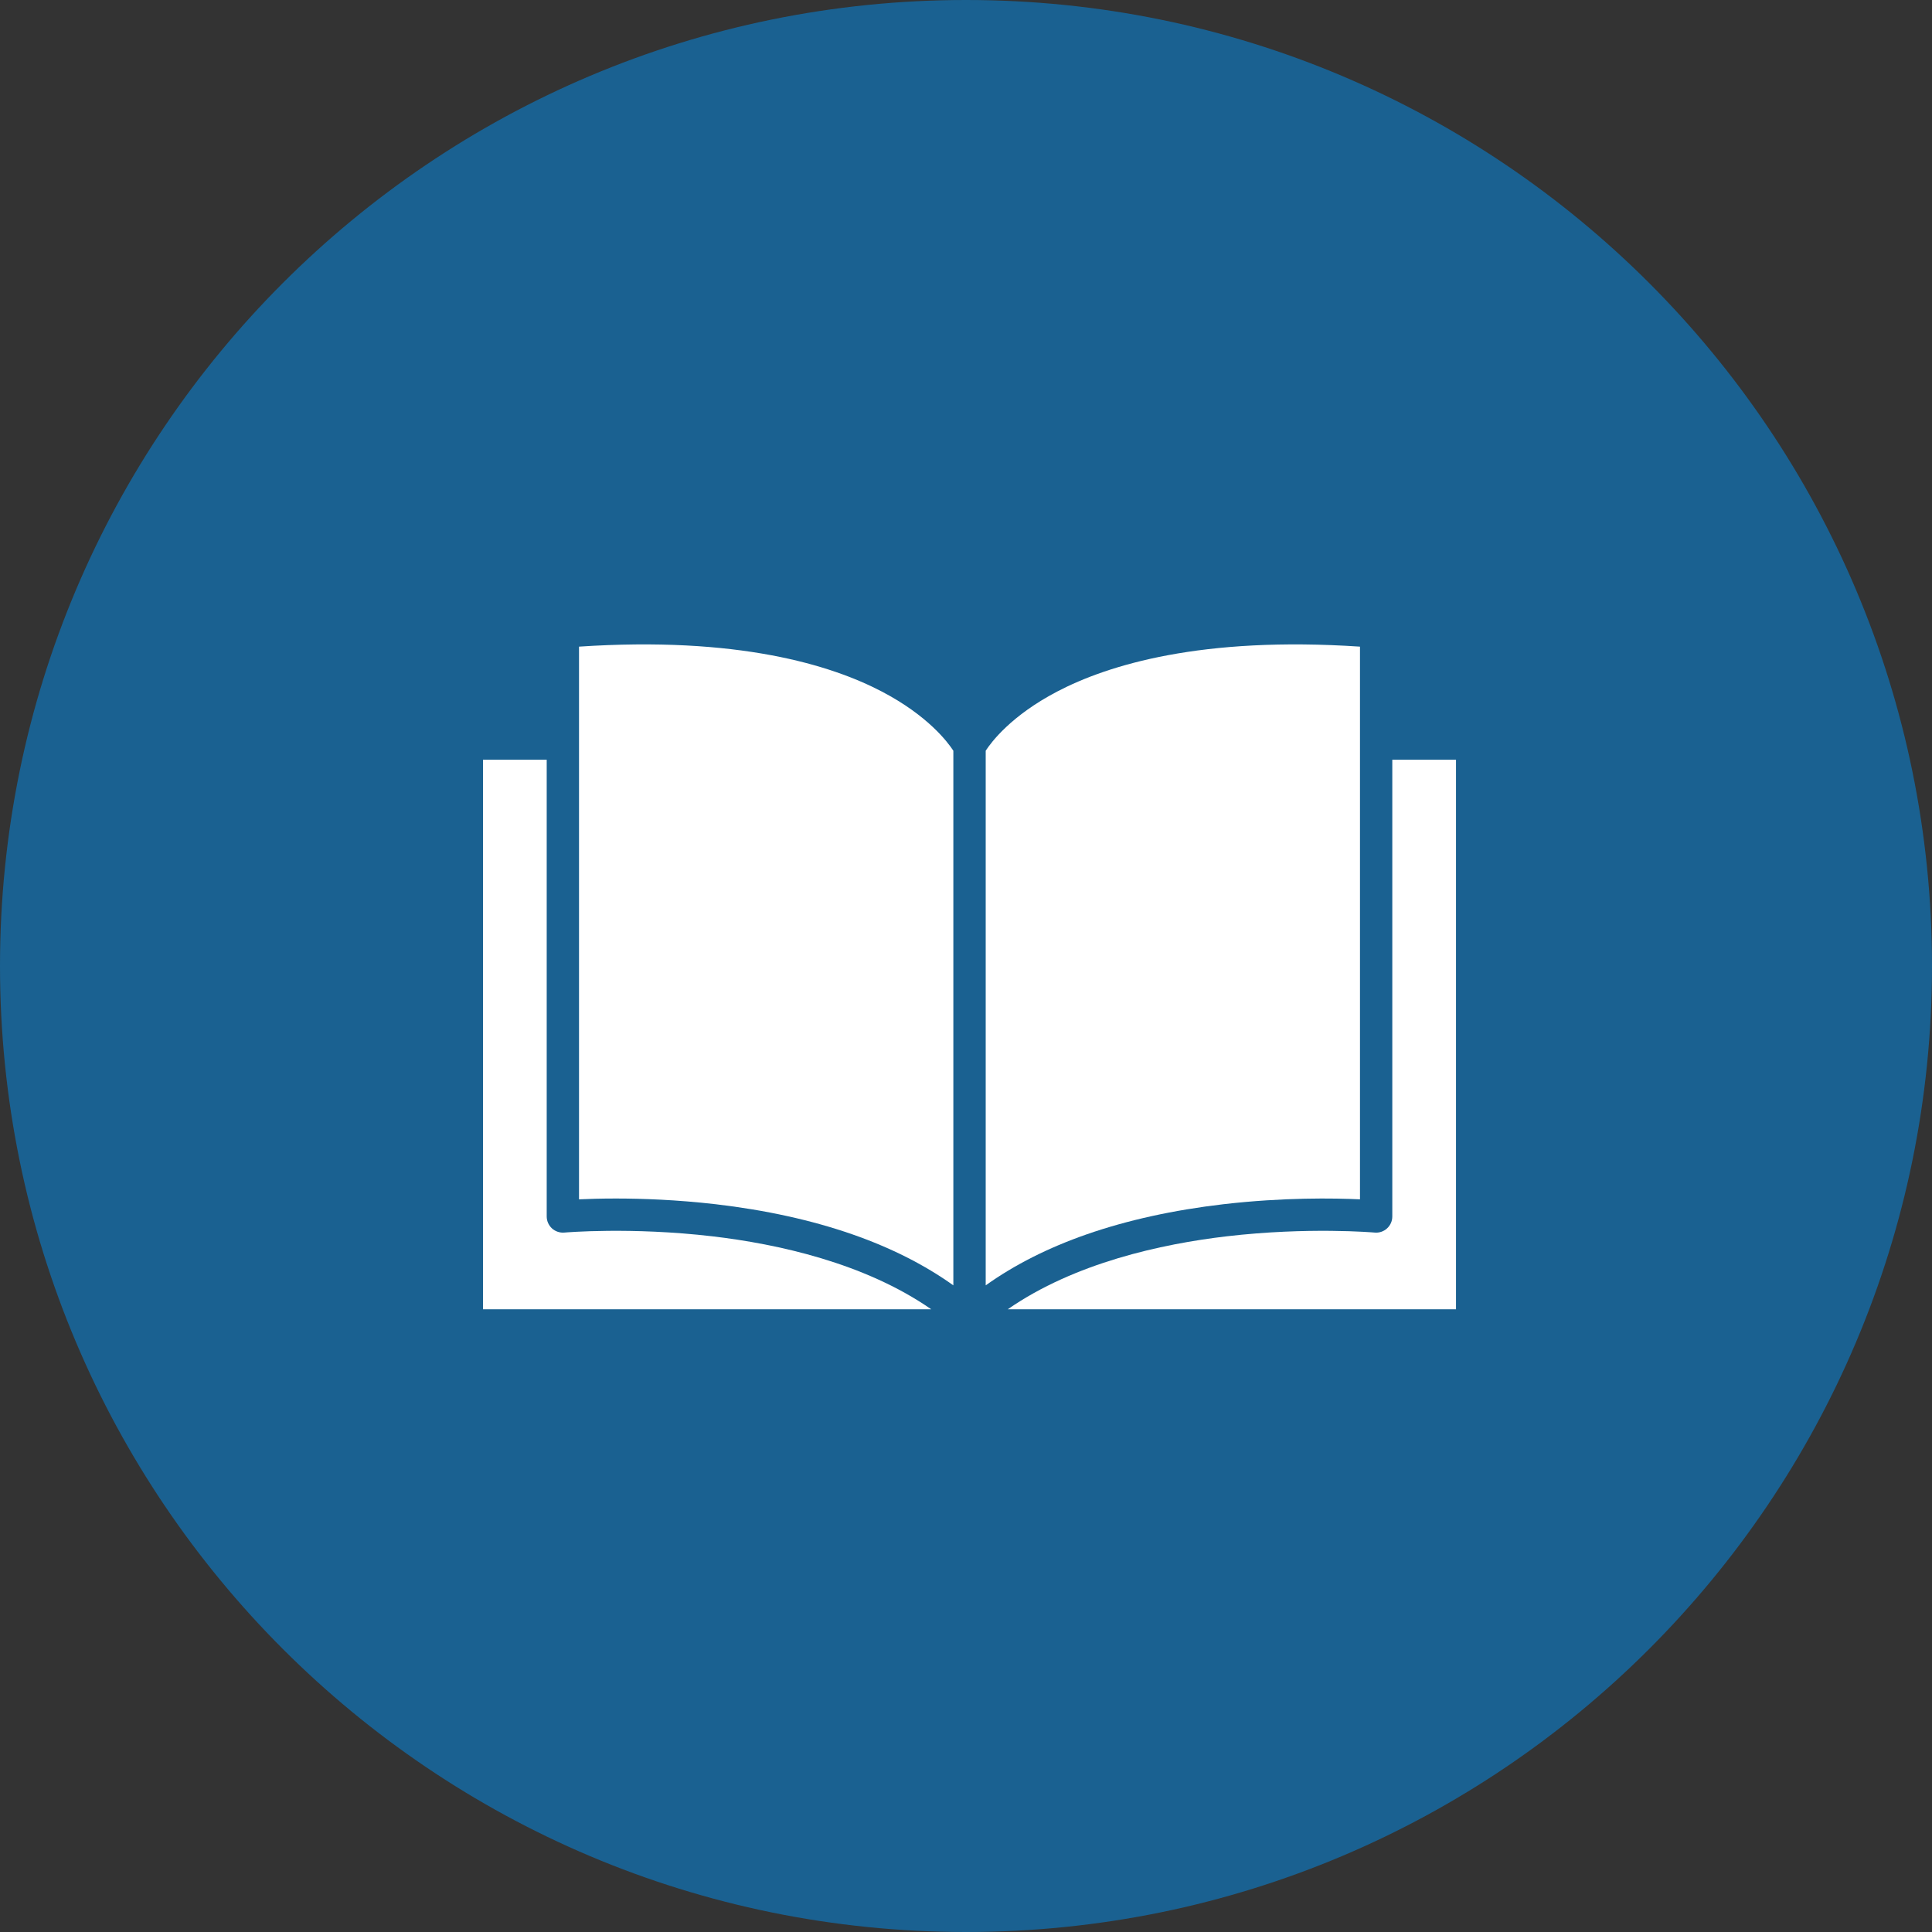
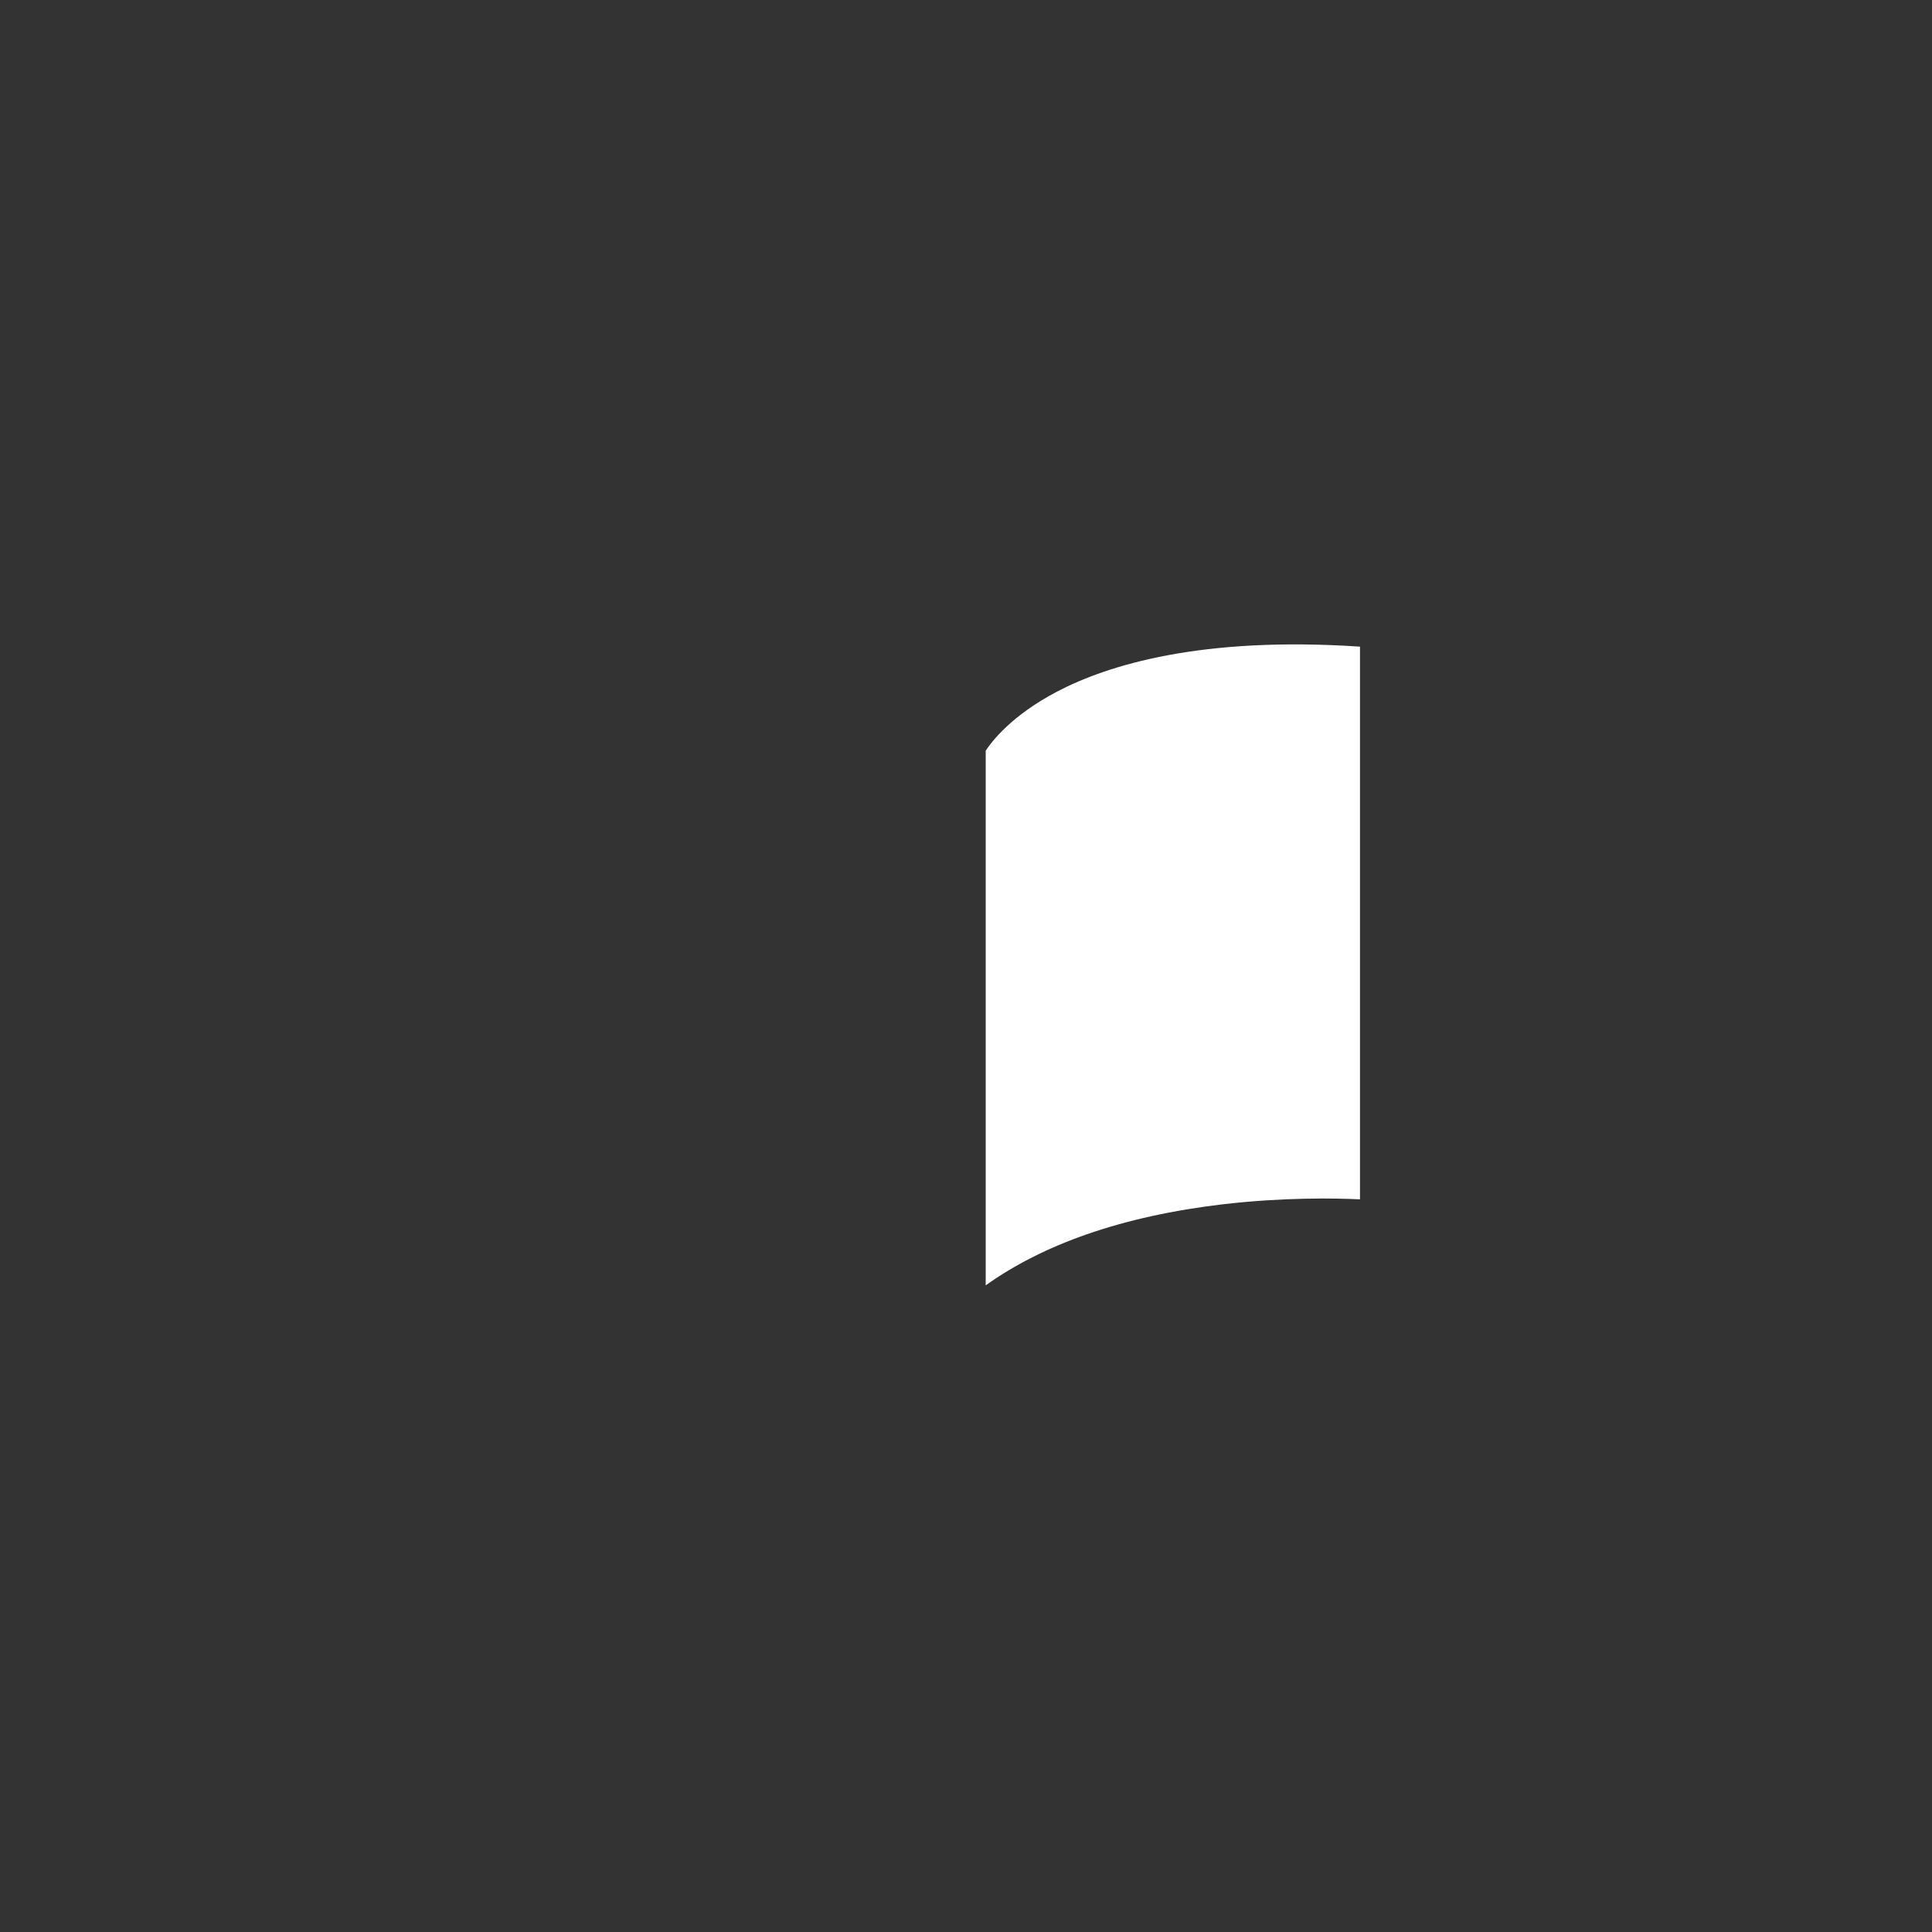
<svg xmlns="http://www.w3.org/2000/svg" width="40" height="40" viewBox="0 0 40 40" fill="none">
  <rect x="0" y="0" width="40" height="40" fill="#333333" stroke="none" />
-   <path d="M20 40C31.046 40 40 31.046 40 20C40 8.954 31.046 0 20 0C8.954 0 0 8.954 0 20C0 31.046 8.954 40 20 40Z" fill="#1A6191" />
-   <path d="M28.826 25.186C28.826 25.28 28.787 25.369 28.717 25.433C28.648 25.496 28.555 25.528 28.461 25.519C28.448 25.518 27.084 25.399 25.393 25.597C24.049 25.755 22.25 26.146 20.865 27.107H30.145V15.729H28.826V25.186Z" fill="white" />
  <path d="M25.33 24.932C26.574 24.788 27.628 24.806 28.157 24.831V15.396C28.157 15.396 28.157 15.396 28.157 15.396C28.157 15.396 28.157 15.395 28.157 15.395V13.388C24.875 13.169 22.941 13.767 21.889 14.317C20.933 14.817 20.523 15.365 20.408 15.543V26.612C21.001 26.188 21.702 25.833 22.501 25.555C23.342 25.262 24.294 25.053 25.33 24.932Z" fill="white" />
-   <path d="M11.988 13.388V15.395C11.988 15.395 11.988 15.396 11.988 15.396C11.988 15.396 11.988 15.396 11.988 15.396V24.831C12.179 24.822 12.437 24.814 12.747 24.814C13.3 24.814 14.018 24.84 14.816 24.932C15.852 25.053 16.804 25.262 17.645 25.555C18.444 25.833 19.145 26.188 19.738 26.612V15.543C19.622 15.365 19.212 14.817 18.256 14.317C17.205 13.767 15.271 13.169 11.988 13.388Z" fill="white" />
-   <path d="M14.752 25.597C13.062 25.399 11.698 25.518 11.684 25.519C11.591 25.527 11.498 25.496 11.428 25.433C11.359 25.369 11.319 25.28 11.319 25.186V15.729H10V27.107H19.28C17.895 26.146 16.096 25.755 14.752 25.597Z" fill="white" />
</svg>